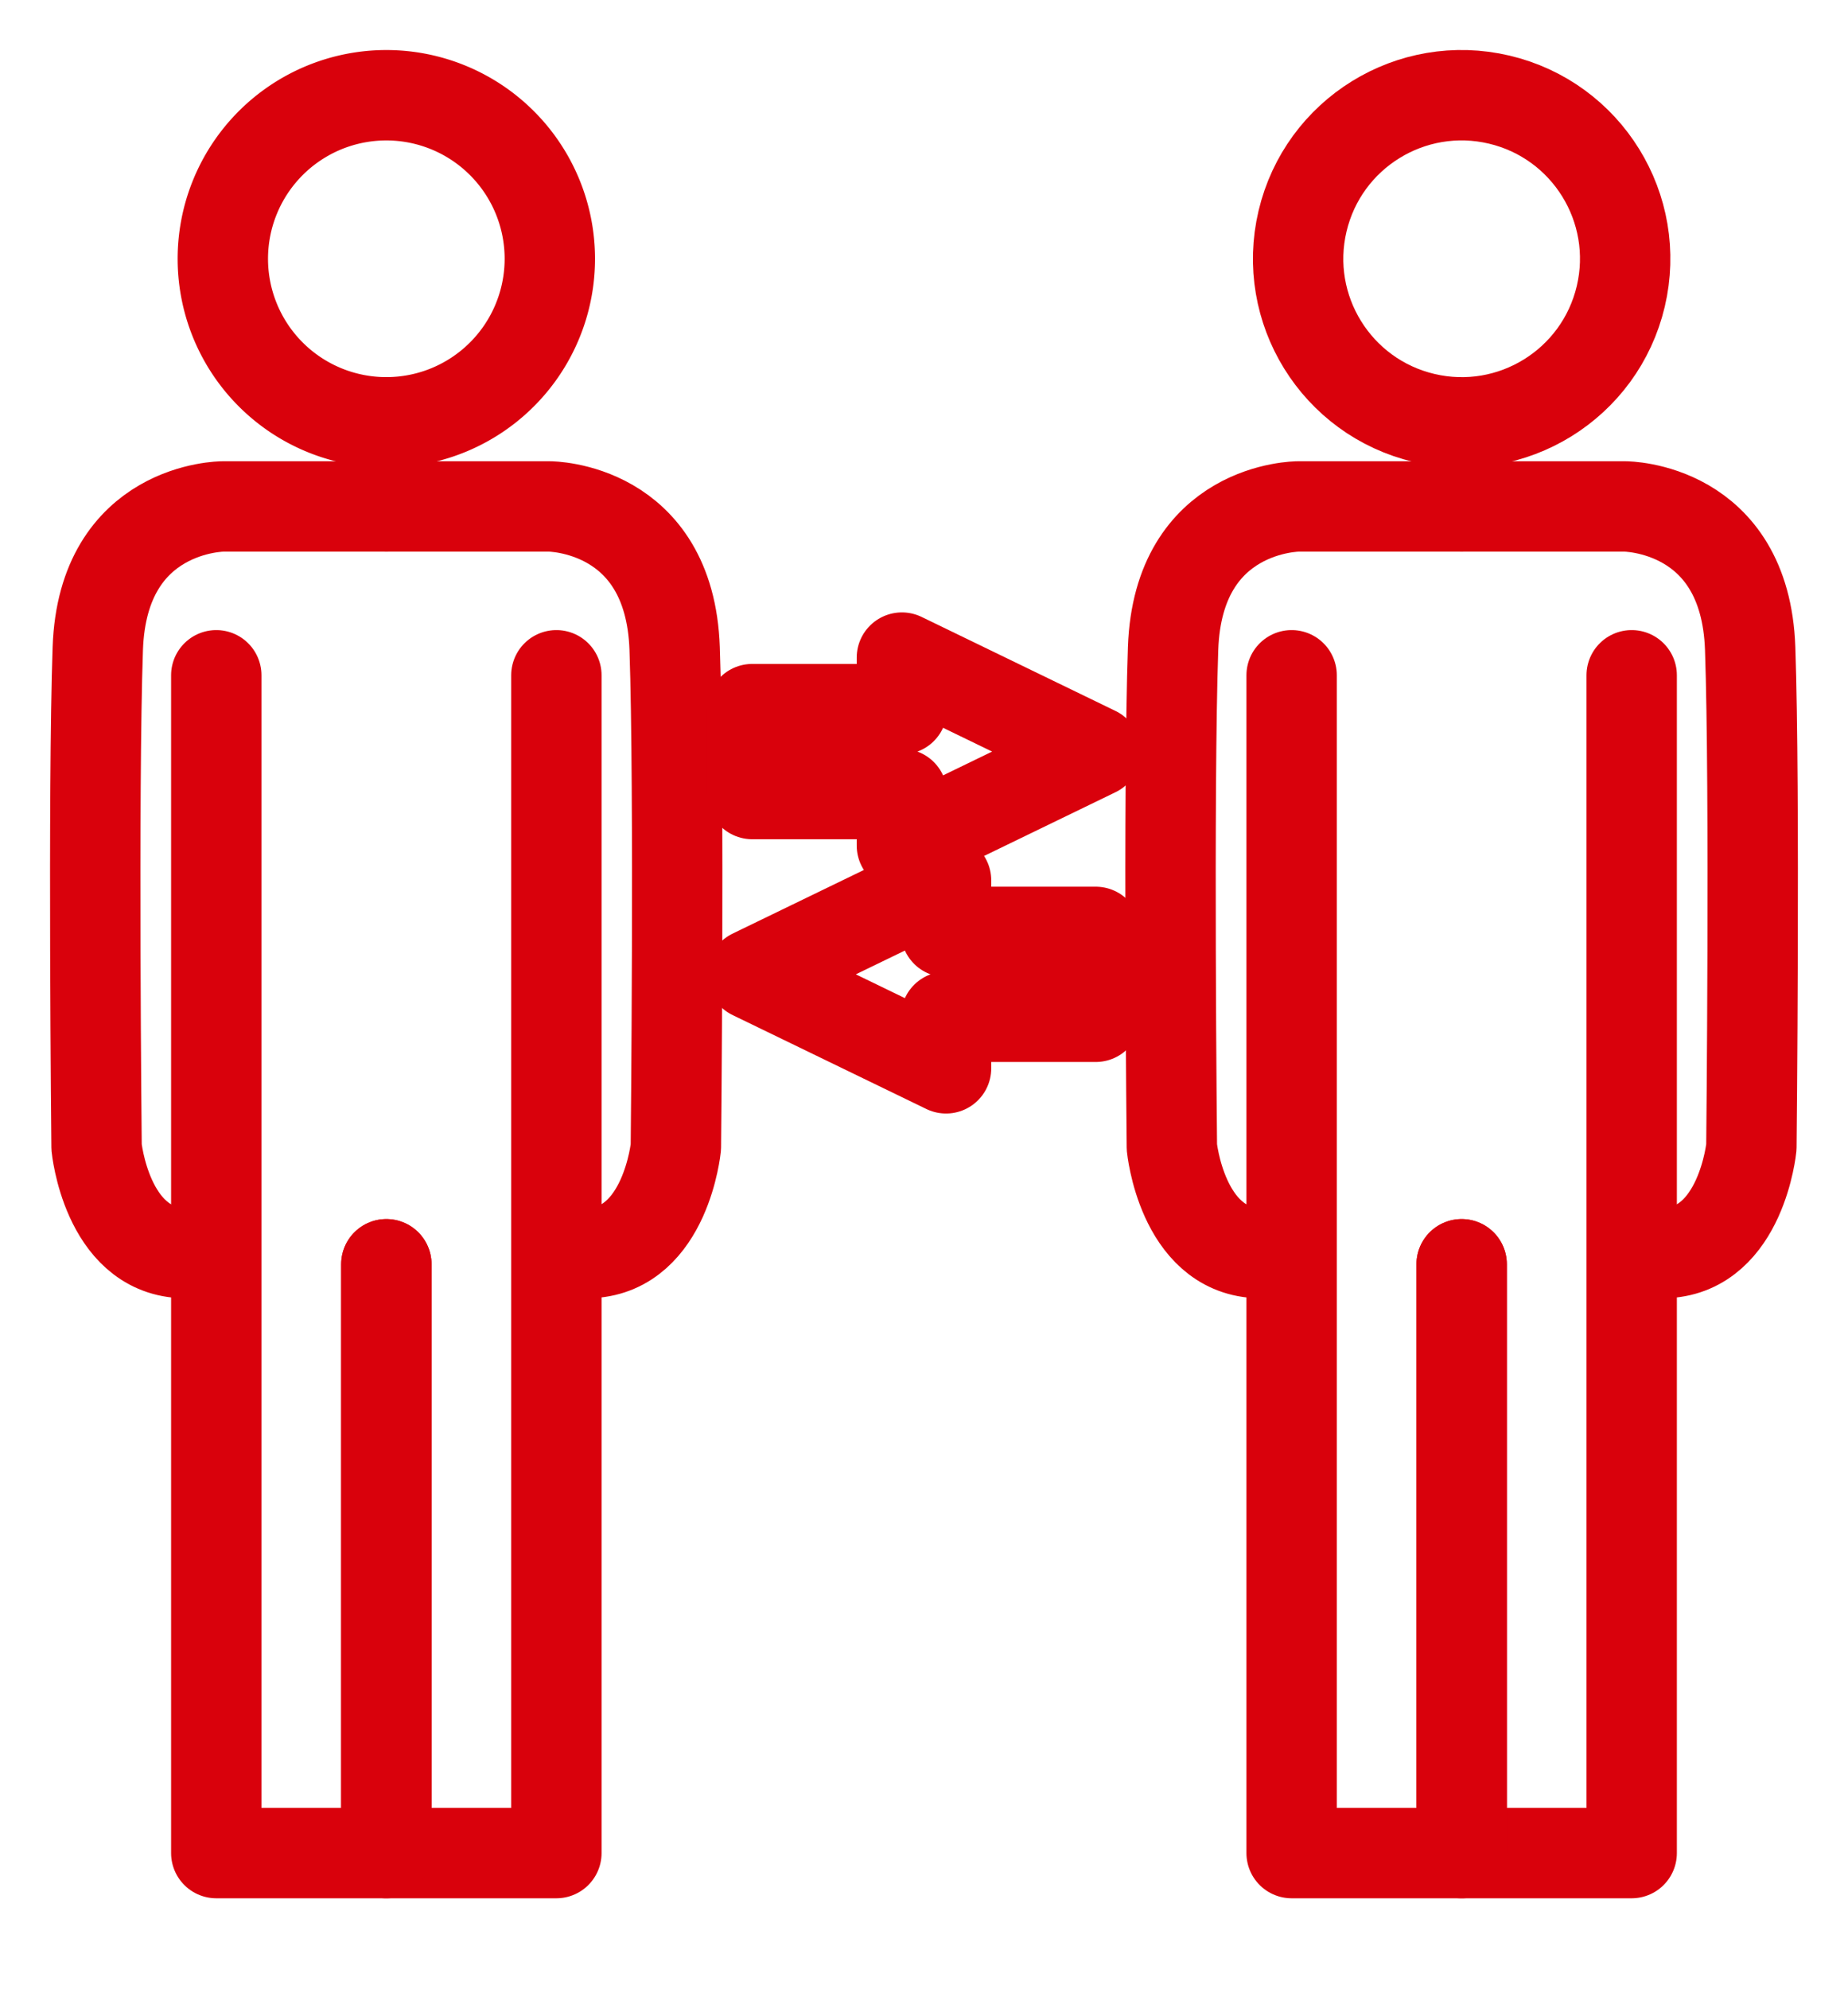
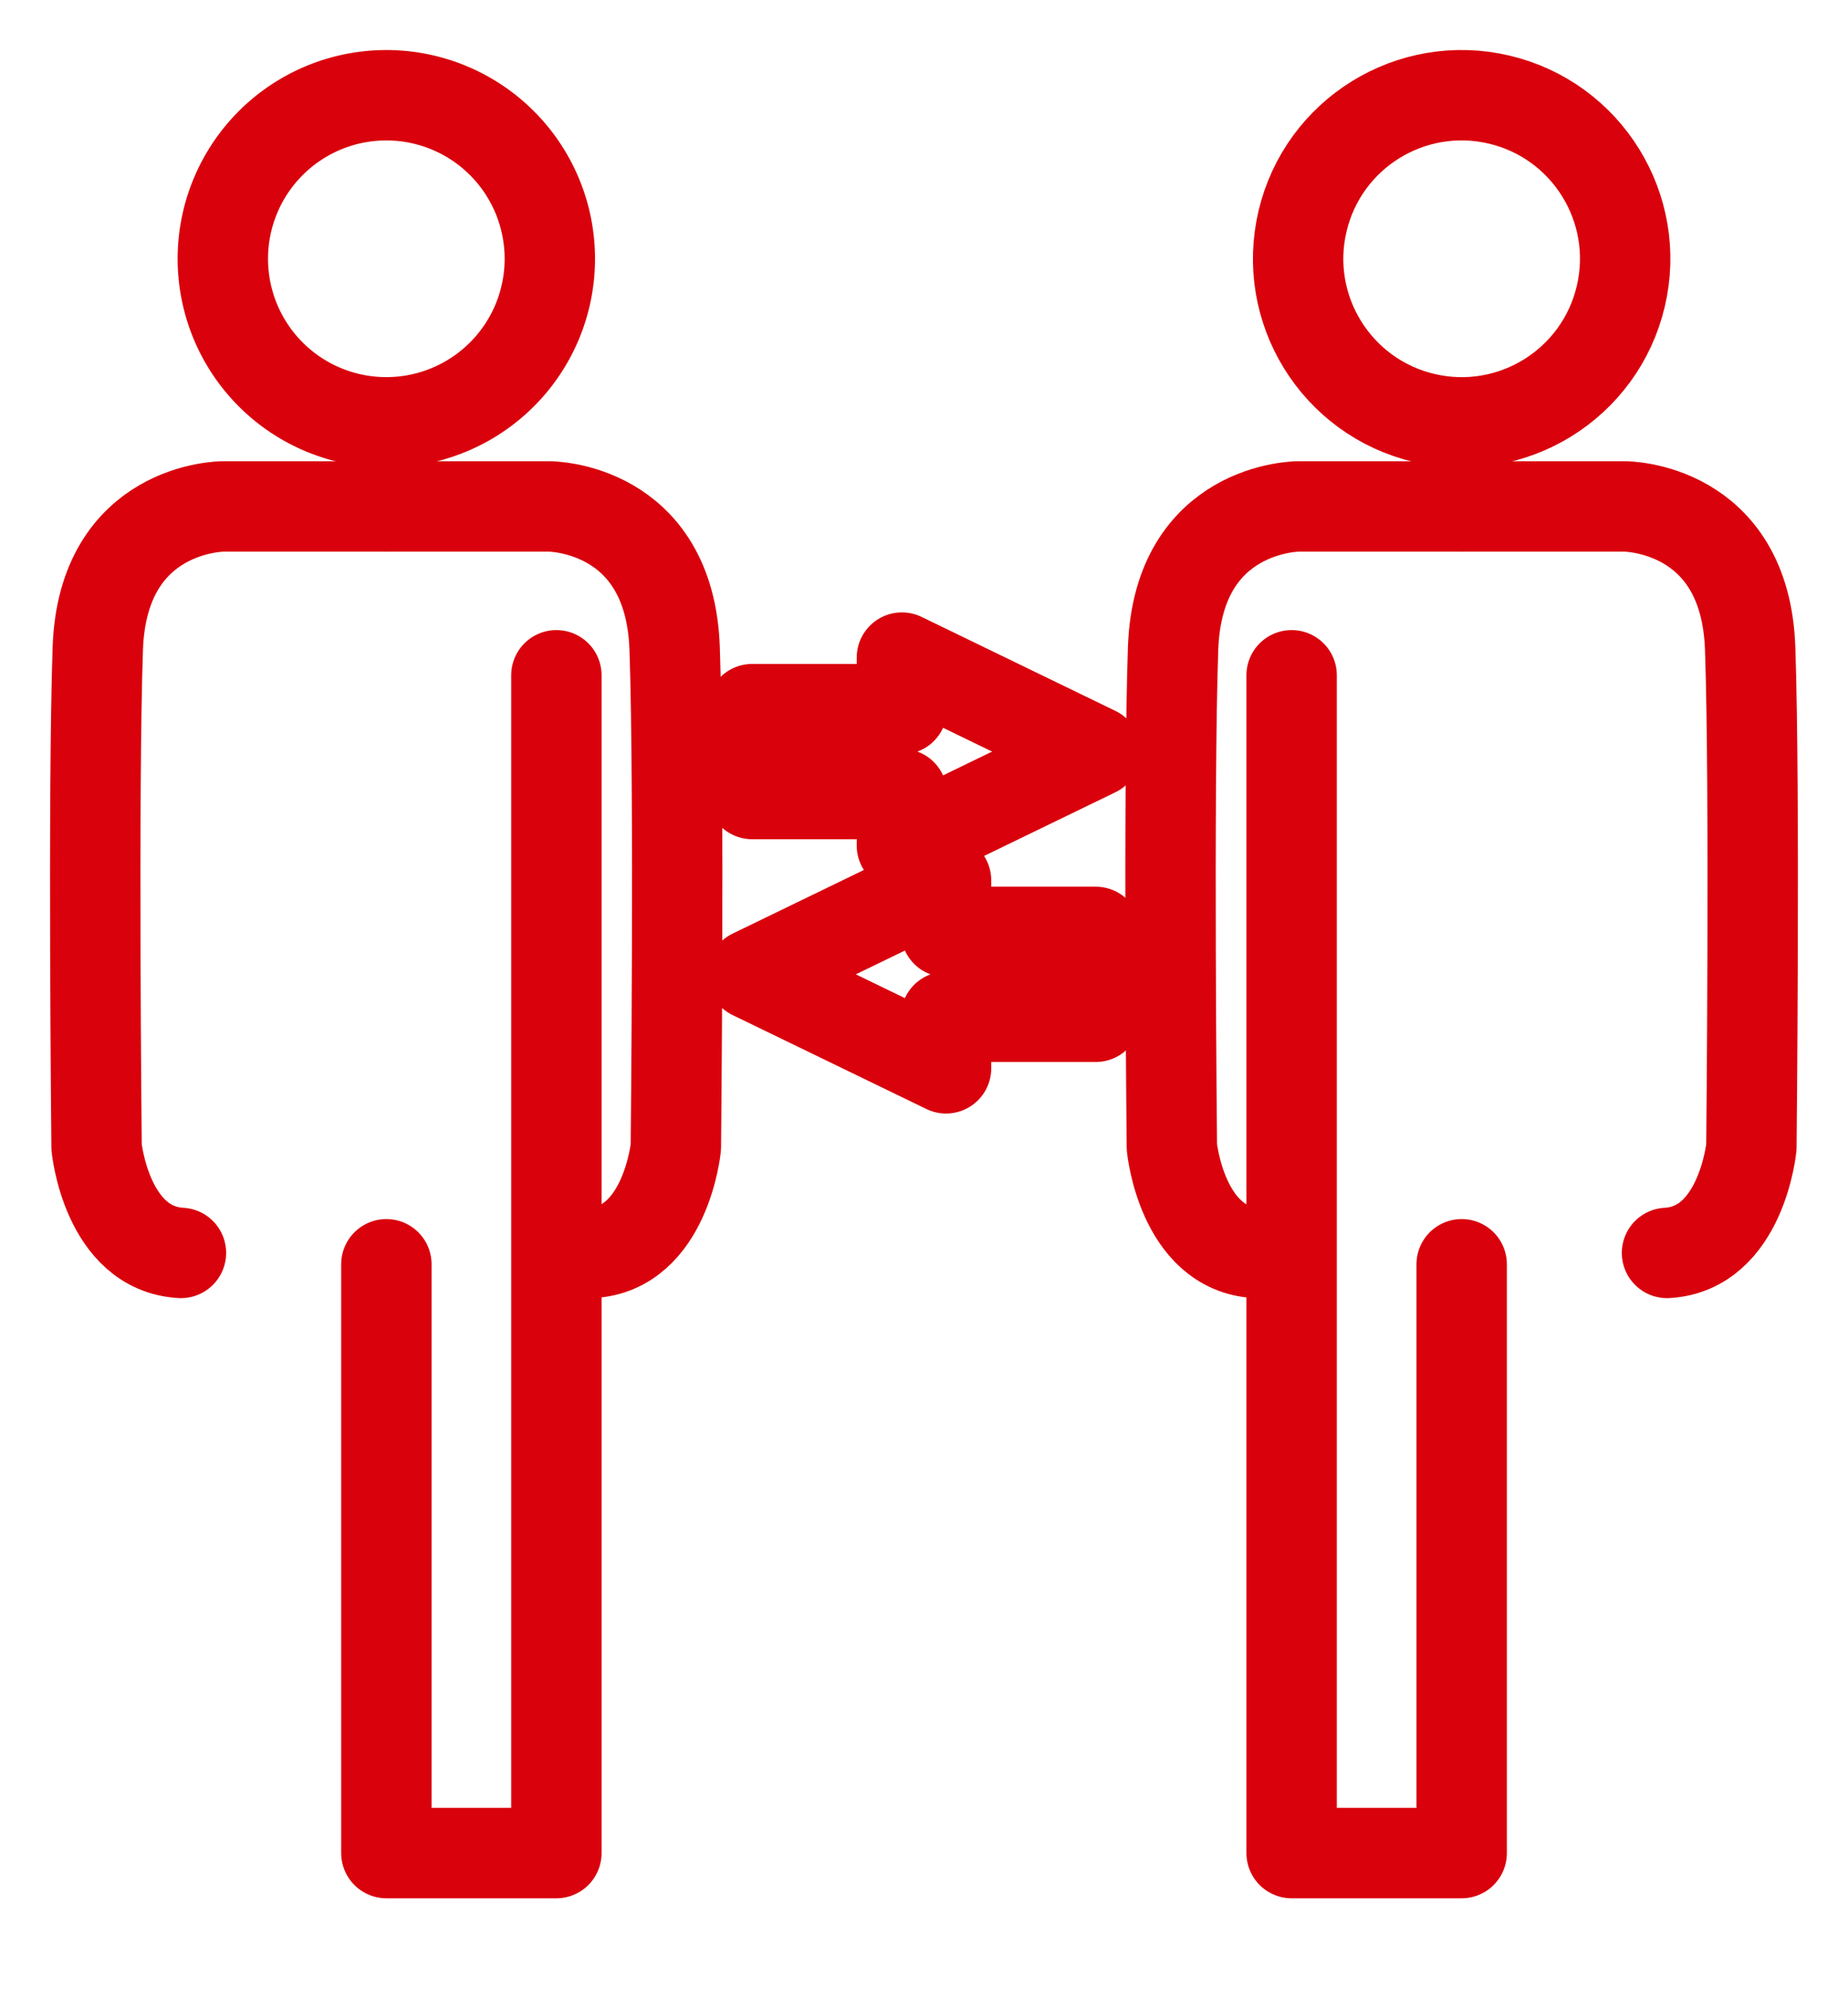
<svg xmlns="http://www.w3.org/2000/svg" width="40.894" height="44" viewBox="0 0 40.894 44">
  <defs>
    <clipPath id="clip-path">
      <rect id="Rechteck_77" data-name="Rechteck 77" width="40.894" height="44" fill="none" stroke="#d9010c" stroke-width="2" />
    </clipPath>
  </defs>
  <g id="Gruppe_105" data-name="Gruppe 105" transform="translate(2 2)">
    <g id="Gruppe_104" data-name="Gruppe 104" transform="translate(-2 -2)" clip-path="url(#clip-path)">
      <circle id="Ellipse_15" data-name="Ellipse 15" cx="3.618" cy="3.618" r="3.618" transform="translate(27.992 8.415) rotate(-76.717)" fill="none" stroke="#d9010c" stroke-linecap="round" stroke-linejoin="round" stroke-width="2" />
      <path id="Pfad_81" data-name="Pfad 81" d="M294.42,90.675h3.618s2.658,0,2.767,3.142.027,11.031.027,11.031-.22,2.248-1.867,2.341" transform="translate(-262.076 -79.471)" fill="none" stroke="#d9010c" stroke-linecap="round" stroke-linejoin="round" stroke-width="2" />
      <path id="Pfad_82" data-name="Pfad 82" d="M238.775,90.675h-3.618s-2.658,0-2.767,3.142-.027,11.031-.027,11.031.22,2.248,1.867,2.341" transform="translate(-206.431 -79.471)" fill="none" stroke="#d9010c" stroke-linecap="round" stroke-linejoin="round" stroke-width="2" />
-       <path id="Pfad_83" data-name="Pfad 83" d="M298.182,126.67v26.056h-3.763V139.7" transform="translate(-262.075 -111.731)" fill="none" stroke="#d9010c" stroke-linecap="round" stroke-linejoin="round" stroke-width="2" />
      <path id="Pfad_84" data-name="Pfad 84" d="M258.155,126.67v26.056h3.763V139.7" transform="translate(-229.573 -111.731)" fill="none" stroke="#d9010c" stroke-linecap="round" stroke-linejoin="round" stroke-width="2" />
      <path id="Pfad_85" data-name="Pfad 85" d="M37.457,6.618A3.618,3.618,0,1,1,33.84,3,3.618,3.618,0,0,1,37.457,6.618Z" transform="translate(-25.29 -0.893)" fill="none" stroke="#d9010c" stroke-linecap="round" stroke-linejoin="round" stroke-width="2" />
      <path id="Pfad_86" data-name="Pfad 86" d="M65.087,90.675H68.7s2.658,0,2.767,3.142.027,11.031.027,11.031-.22,2.248-1.867,2.341" transform="translate(-56.538 -79.471)" fill="none" stroke="#d9010c" stroke-linecap="round" stroke-linejoin="round" stroke-width="2" />
      <path id="Pfad_87" data-name="Pfad 87" d="M9.442,90.675H5.824s-2.658,0-2.767,3.142-.027,11.031-.027,11.031.22,2.248,1.867,2.341" transform="translate(-0.893 -79.471)" fill="none" stroke="#d9010c" stroke-linecap="round" stroke-linejoin="round" stroke-width="2" />
      <path id="Pfad_88" data-name="Pfad 88" d="M68.849,126.67v26.056H65.087V139.7" transform="translate(-56.537 -111.731)" fill="none" stroke="#d9010c" stroke-linecap="round" stroke-linejoin="round" stroke-width="2" />
-       <path id="Pfad_89" data-name="Pfad 89" d="M28.822,126.67v26.056h3.763V139.7" transform="translate(-24.036 -111.731)" fill="none" stroke="#d9010c" stroke-linecap="round" stroke-linejoin="round" stroke-width="2" />
      <path id="Pfad_90" data-name="Pfad 90" d="M143.122,124.981v.939h3.312v1.14l4.289-2.079-4.289-2.079v1.14h-3.312Z" transform="translate(-126.476 -108.354)" fill="none" stroke="#d9010c" stroke-linecap="round" stroke-linejoin="round" stroke-width="2" />
      <path id="Pfad_91" data-name="Pfad 91" d="M150.723,172.436V171.5h-3.312v-1.14l-4.289,2.079,4.289,2.079v-1.14h3.312Z" transform="translate(-126.476 -150.884)" fill="none" stroke="#d9010c" stroke-linecap="round" stroke-linejoin="round" stroke-width="2" />
    </g>
  </g>
</svg>